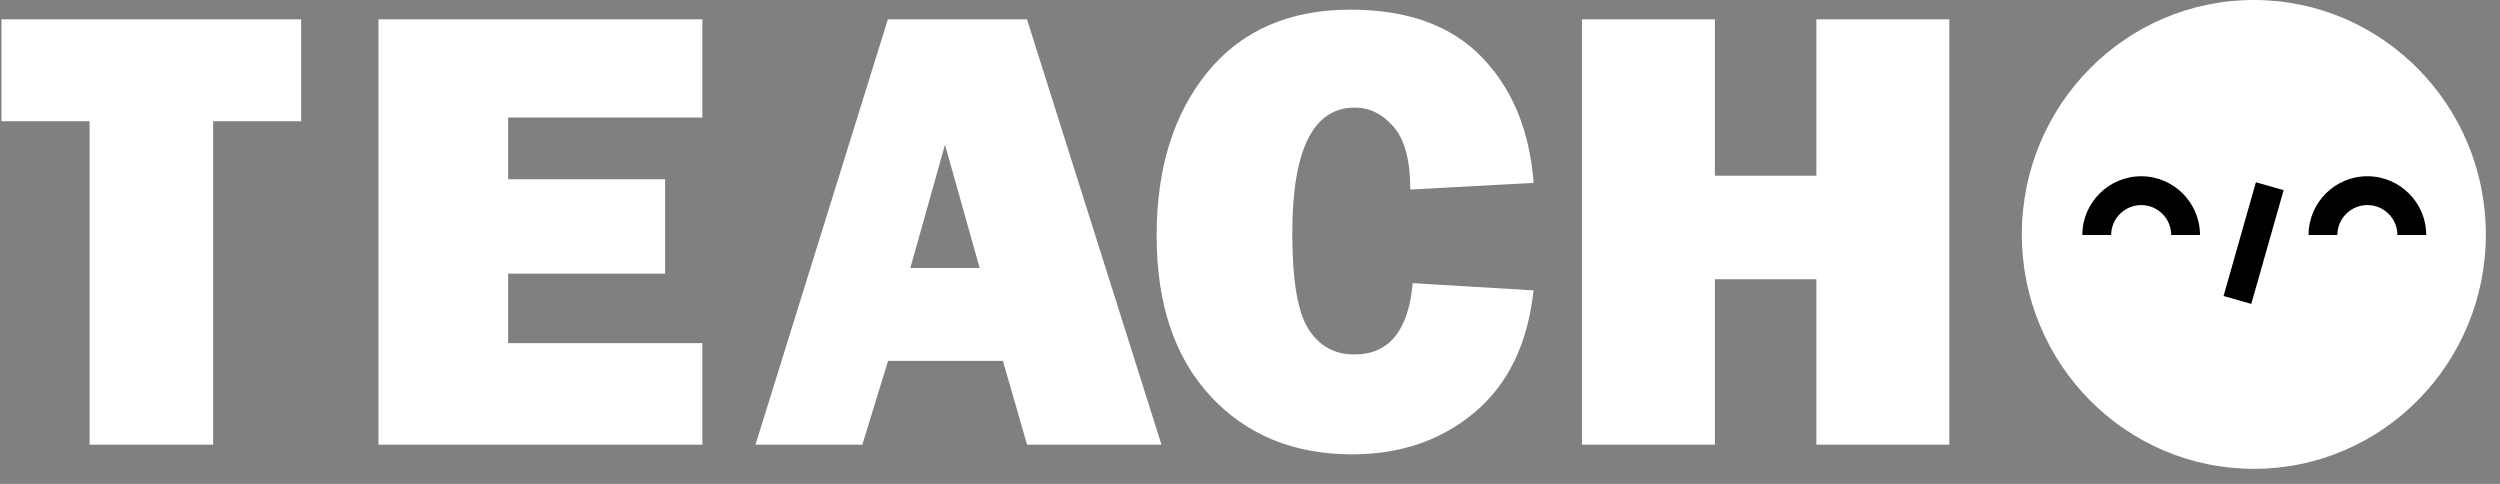
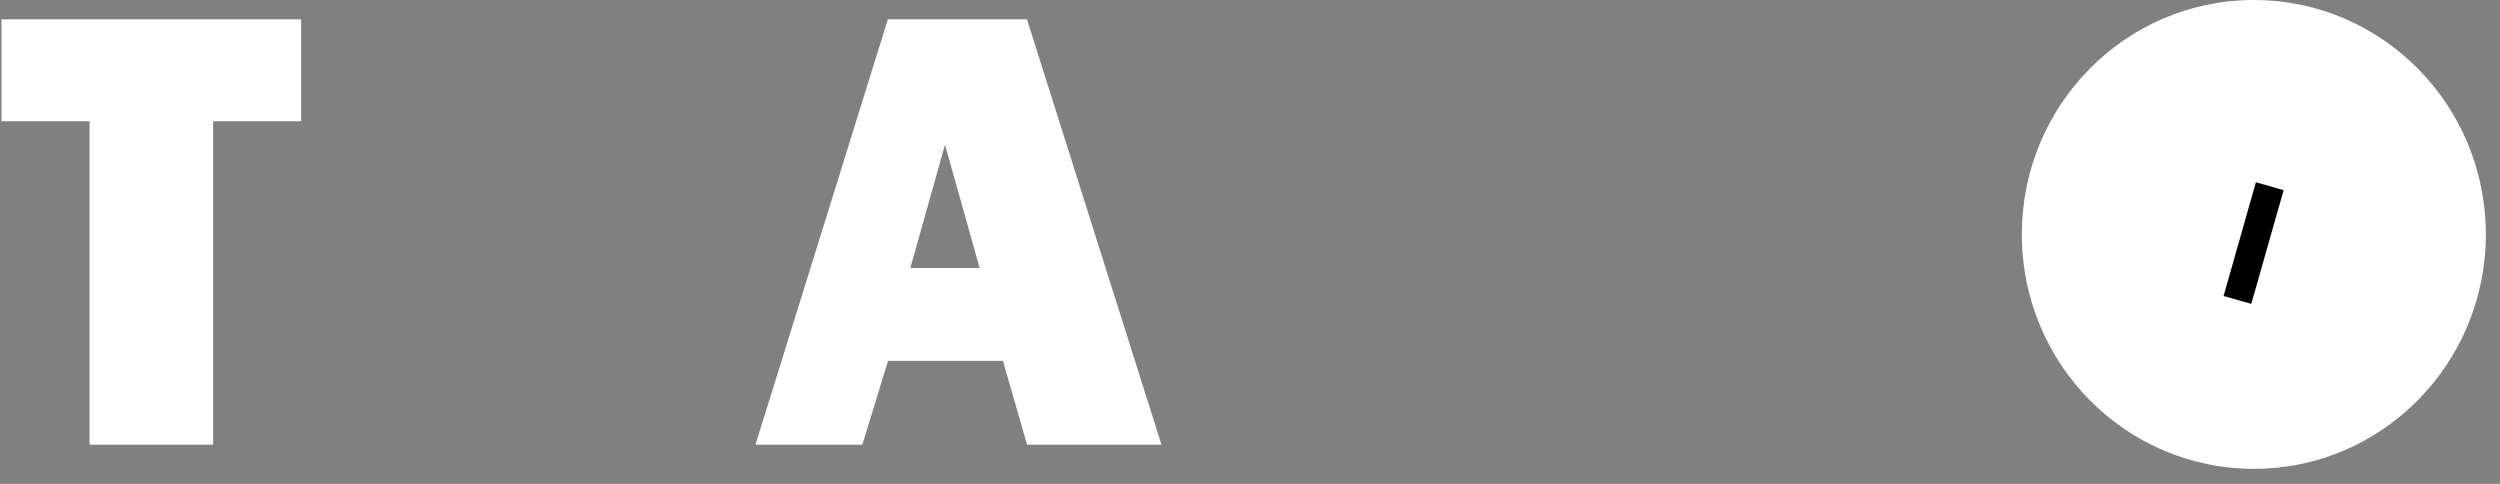
<svg xmlns="http://www.w3.org/2000/svg" width="155" height="30" viewBox="0 0 155 30" fill="none">
  <rect x="0" y="0" width="155" height="30" fill="#808080" stroke="none" />
  <path d="M139.738 29.068C147.682 29.068 154.122 22.561 154.122 14.534C154.122 6.507 147.682 0 139.738 0C131.793 0 125.354 6.507 125.354 14.534C125.354 22.561 131.793 29.068 139.738 29.068Z" fill="white" />
  <path d="M139.866 11.301L137.861 18.352L139.58 18.841L141.585 11.79L139.866 11.301Z" fill="black" />
-   <path d="M150.426 14.572H148.639C148.639 13.547 147.806 12.714 146.775 12.714C145.751 12.714 144.917 13.547 144.917 14.572H143.131C143.131 12.559 144.769 10.927 146.775 10.927C148.788 10.927 150.426 12.565 150.426 14.572Z" fill="black" />
-   <path d="M136.4 14.572H134.614C134.614 13.548 133.78 12.714 132.756 12.714C131.732 12.714 130.892 13.548 130.892 14.572H129.105C129.105 12.559 130.743 10.928 132.756 10.928C134.763 10.928 136.4 12.565 136.4 14.572Z" fill="black" />
-   <path d="M120.857 1.199V27.569H112.616V17.313H106.323V27.569H98.082V1.199H106.323V10.894H112.616V1.199H120.857Z" fill="white" />
-   <path d="M87.588 17.555L95.079 18.004C94.726 21.281 93.519 23.796 91.45 25.545C89.382 27.294 86.847 28.169 83.834 28.169C80.212 28.169 77.282 26.965 75.053 24.563C72.823 22.161 71.711 18.843 71.711 14.608C71.711 10.416 72.769 7.032 74.879 4.456C76.99 1.887 79.937 0.599 83.721 0.599C87.254 0.599 89.968 1.575 91.869 3.54C93.764 5.498 94.84 8.098 95.085 11.338L87.439 11.751C87.439 9.961 87.098 8.667 86.411 7.87C85.729 7.074 84.922 6.672 83.996 6.672C81.413 6.672 80.122 9.272 80.122 14.471C80.122 17.381 80.457 19.364 81.126 20.406C81.796 21.454 82.74 21.975 83.954 21.975C86.112 21.987 87.326 20.508 87.588 17.555Z" fill="white" />
  <path d="M63.679 27.569L62.179 22.373H55.06L53.465 27.569H46.84L55.048 1.199H63.673L72.012 27.569H63.679ZM56.441 16.616H60.738L58.59 8.969L56.441 16.616Z" fill="white" />
-   <path d="M43.544 21.275V27.569H23.467V1.199H43.544V7.287H31.504V11.113H41.238V16.965H31.504V21.275H43.544Z" fill="white" />
  <path d="M13.215 7.517V27.569H5.554V7.517H0.092V1.199H18.671V7.517H13.215Z" fill="white" />
</svg>